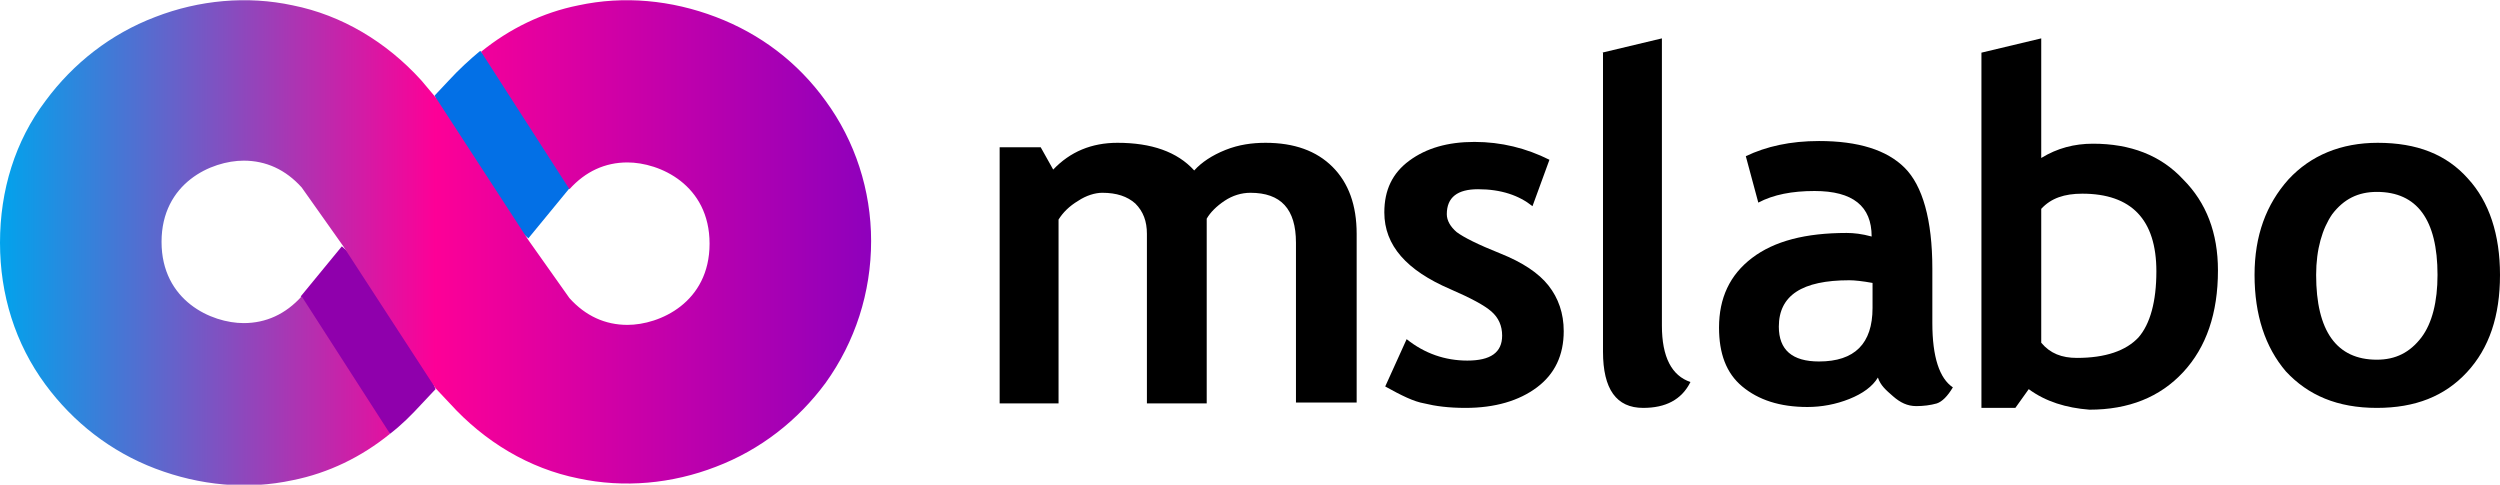
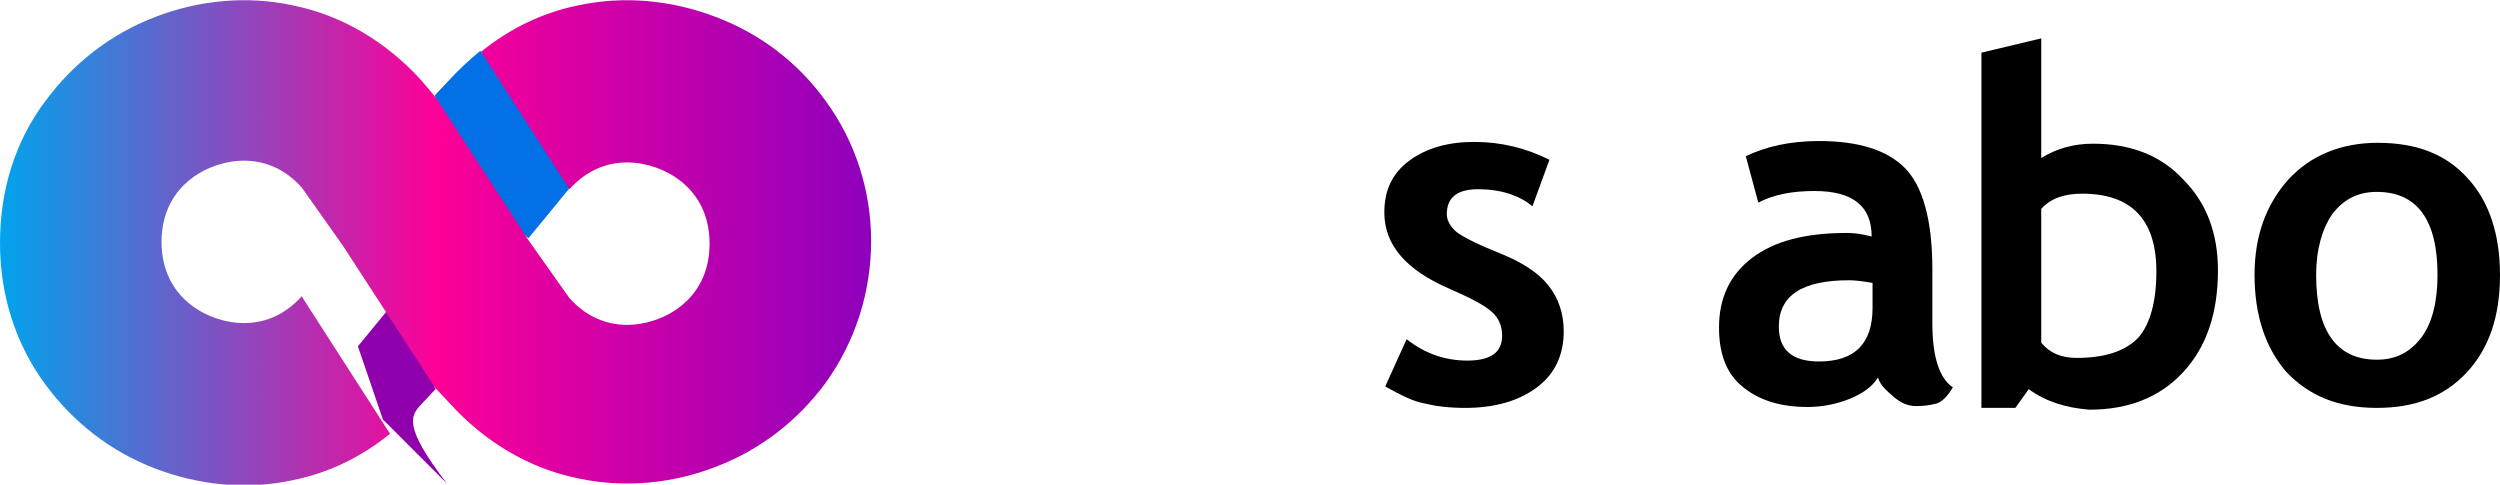
<svg xmlns="http://www.w3.org/2000/svg" version="1.1" id="レイヤー_1" x="0px" y="0px" viewBox="0 0 280.1 54.3" style="enable-background:new 0 0 280.1 54.3;" xml:space="preserve">
  <style type="text/css"> .st0{fill:#0370E6;} .st1{fill:#8F00AC;} .st2{fill:url(#SVGID_1_);} </style>
  <g>
    <g>
      <g>
-         <path d="M145.2,45.2v-18c0-3.8-1.7-5.6-5.1-5.6c-1,0-2,0.3-2.9,0.9c-0.9,0.6-1.6,1.3-2,2v20.7h-6.7v-19c0-1.4-0.4-2.5-1.3-3.4 c-0.9-0.8-2.1-1.2-3.7-1.2c-0.8,0-1.8,0.3-2.7,0.9c-1,0.6-1.7,1.3-2.2,2.1v20.6H112V16.5h4.6l1.4,2.5c1.9-2,4.3-3,7.2-3 c3.8,0,6.7,1,8.6,3.1c0.8-0.9,2-1.7,3.5-2.3c1.5-0.6,3-0.8,4.5-0.8c3.2,0,5.7,0.9,7.5,2.7c1.8,1.8,2.7,4.3,2.7,7.5v18.9H145.2z" />
        <path d="M155.2,43.3l2.4-5.3c2,1.6,4.3,2.4,6.8,2.4c2.6,0,3.9-0.9,3.9-2.8c0-1.1-0.4-2-1.2-2.7c-0.8-0.7-2.3-1.5-4.6-2.5 c-4.9-2.1-7.4-4.9-7.4-8.6c0-2.5,0.9-4.4,2.8-5.8c1.9-1.4,4.3-2.1,7.3-2.1c3,0,5.8,0.7,8.4,2l-1.9,5.2c-1.5-1.2-3.5-1.9-6.1-1.9 c-2.3,0-3.5,0.9-3.5,2.8c0,0.7,0.4,1.4,1.1,2c0.8,0.6,2.4,1.4,4.9,2.4c2.5,1,4.3,2.2,5.4,3.6c1.1,1.4,1.7,3.1,1.7,5.1 c0,2.7-1,4.8-3,6.3c-2,1.5-4.7,2.3-8,2.3c-1.9,0-3.4-0.2-4.6-0.5C158.4,45,157,44.3,155.2,43.3z" />
-         <path d="M179.5,5.9l6.7-1.6v32.2c0,3.5,1.1,5.6,3.2,6.3c-1,2-2.8,2.9-5.3,2.9c-3,0-4.5-2.1-4.5-6.3V5.9z" />
        <path d="M210.4,42.3c-0.6,1-1.7,1.8-3.2,2.4s-3.1,0.9-4.7,0.9c-3.1,0-5.5-0.8-7.3-2.3c-1.8-1.5-2.6-3.7-2.6-6.6 c0-3.3,1.2-5.9,3.7-7.8c2.5-1.9,6-2.8,10.6-2.8c0.8,0,1.7,0.1,2.8,0.4c0-3.4-2.1-5.1-6.4-5.1c-2.5,0-4.6,0.4-6.3,1.3l-1.4-5.2 c2.3-1.1,5-1.7,8.2-1.7c4.4,0,7.6,1,9.6,3c2,2,3.1,5.8,3.1,11.3v6.1c0,3.8,0.8,6.2,2.3,7.2c-0.6,1-1.2,1.6-1.8,1.8 c-0.7,0.2-1.5,0.3-2.3,0.3c-1,0-1.8-0.4-2.6-1.1S210.7,43.2,210.4,42.3z M209.8,31.7c-1.1-0.2-2-0.3-2.6-0.3 c-5.3,0-7.9,1.7-7.9,5.2c0,2.6,1.5,3.9,4.5,3.9c4,0,6-2,6-6V31.7z" />
        <path d="M227.3,43.6l-1.5,2.1h-3.8V5.9l6.7-1.6v13.4c1.8-1.1,3.7-1.6,5.8-1.6c4.2,0,7.6,1.3,10.1,4c2.6,2.6,3.9,6,3.9,10.2 c0,4.8-1.3,8.6-3.9,11.4c-2.6,2.8-6.1,4.2-10.5,4.2C231.5,45.7,229.2,45,227.3,43.6z M228.7,23.4v15c1,1.2,2.3,1.7,4,1.7 c3.2,0,5.5-0.8,6.9-2.3c1.3-1.5,2-4,2-7.4c0-5.8-2.8-8.7-8.3-8.7C231.3,21.7,229.8,22.2,228.7,23.4z" />
        <path d="M252.6,30.8c0-4.4,1.3-7.9,3.8-10.7c2.5-2.7,5.9-4.1,10-4.1c4.4,0,7.7,1.3,10.1,4c2.4,2.6,3.6,6.3,3.6,10.8 c0,4.6-1.2,8.2-3.7,10.9c-2.5,2.7-5.8,4-10.1,4c-4.4,0-7.7-1.4-10.2-4.1C253.8,38.9,252.6,35.3,252.6,30.8z M259.5,30.8 c0,6.3,2.3,9.5,6.8,9.5c2.1,0,3.7-0.8,5-2.5c1.2-1.6,1.8-4,1.8-7c0-6.2-2.3-9.3-6.8-9.3c-2.1,0-3.7,0.8-5,2.5 C260.2,25.6,259.5,27.9,259.5,30.8z" />
      </g>
      <g>
        <path class="st0" d="M50.3,9l-1.6,1.7l4.1,10.4l6.4,5.6l4.6-5.6L61,12.9l-7.2-7.2C52.6,6.7,51.4,7.8,50.3,9L50.3,9z" />
        <g>
-           <path class="st1" d="M47.2,45.3l1.6-1.7l-4.1-10.4l-6.4-5.6l-4.6,5.6l2.8,8.2l7.2,7.2C45,47.6,46.1,46.5,47.2,45.3L47.2,45.3z" />
+           <path class="st1" d="M47.2,45.3l1.6-1.7l-4.1-10.4l-4.6,5.6l2.8,8.2l7.2,7.2C45,47.6,46.1,46.5,47.2,45.3L47.2,45.3z" />
          <linearGradient id="SVGID_1_" gradientUnits="userSpaceOnUse" x1="0" y1="27.165" x2="97.564" y2="27.165">
            <stop offset="0" style="stop-color:#01A3EC" />
            <stop offset="0.5" style="stop-color:#FD0097" />
            <stop offset="1" style="stop-color:#8F00BC" />
          </linearGradient>
          <path class="st2" d="M92.5,11.3C89.4,7,85.2,3.8,80.2,1.9c-5-1.9-10.3-2.4-15.4-1.3c-4,0.8-7.7,2.6-10.9,5.2l9.9,15.4 c1.8-2,4-3,6.5-3c3.6,0,9.2,2.5,9.2,9.1c0,6.6-5.6,9.1-9.2,9.1c-2.5,0-4.7-1-6.5-3l-4.6-6.5l-10.4-16L47.2,9 c-3.9-4.3-8.9-7.3-14.4-8.4c-5.1-1.1-10.5-0.6-15.4,1.3c-5,1.9-9.2,5.2-12.3,9.4C1.7,15.8,0,21.3,0,27.2C0,33,1.7,38.5,5.1,43.1 c3.1,4.2,7.3,7.5,12.3,9.4c5,1.9,10.3,2.4,15.4,1.3c4-0.8,7.7-2.6,10.9-5.2l-9.9-15.4c-1.8,2-4,3-6.5,3c-3.6,0-9.2-2.5-9.2-9.1 s5.6-9.1,9.2-9.1c2.5,0,4.7,1,6.5,3l4.6,6.5l10.4,16l1.6,1.7c3.9,4.3,8.9,7.3,14.4,8.4c5.1,1.1,10.5,0.6,15.4-1.3 c5-1.9,9.2-5.2,12.3-9.4c3.3-4.6,5.1-10.1,5.1-15.9C97.6,21.3,95.8,15.8,92.5,11.3z" />
        </g>
      </g>
    </g>
  </g>
</svg>